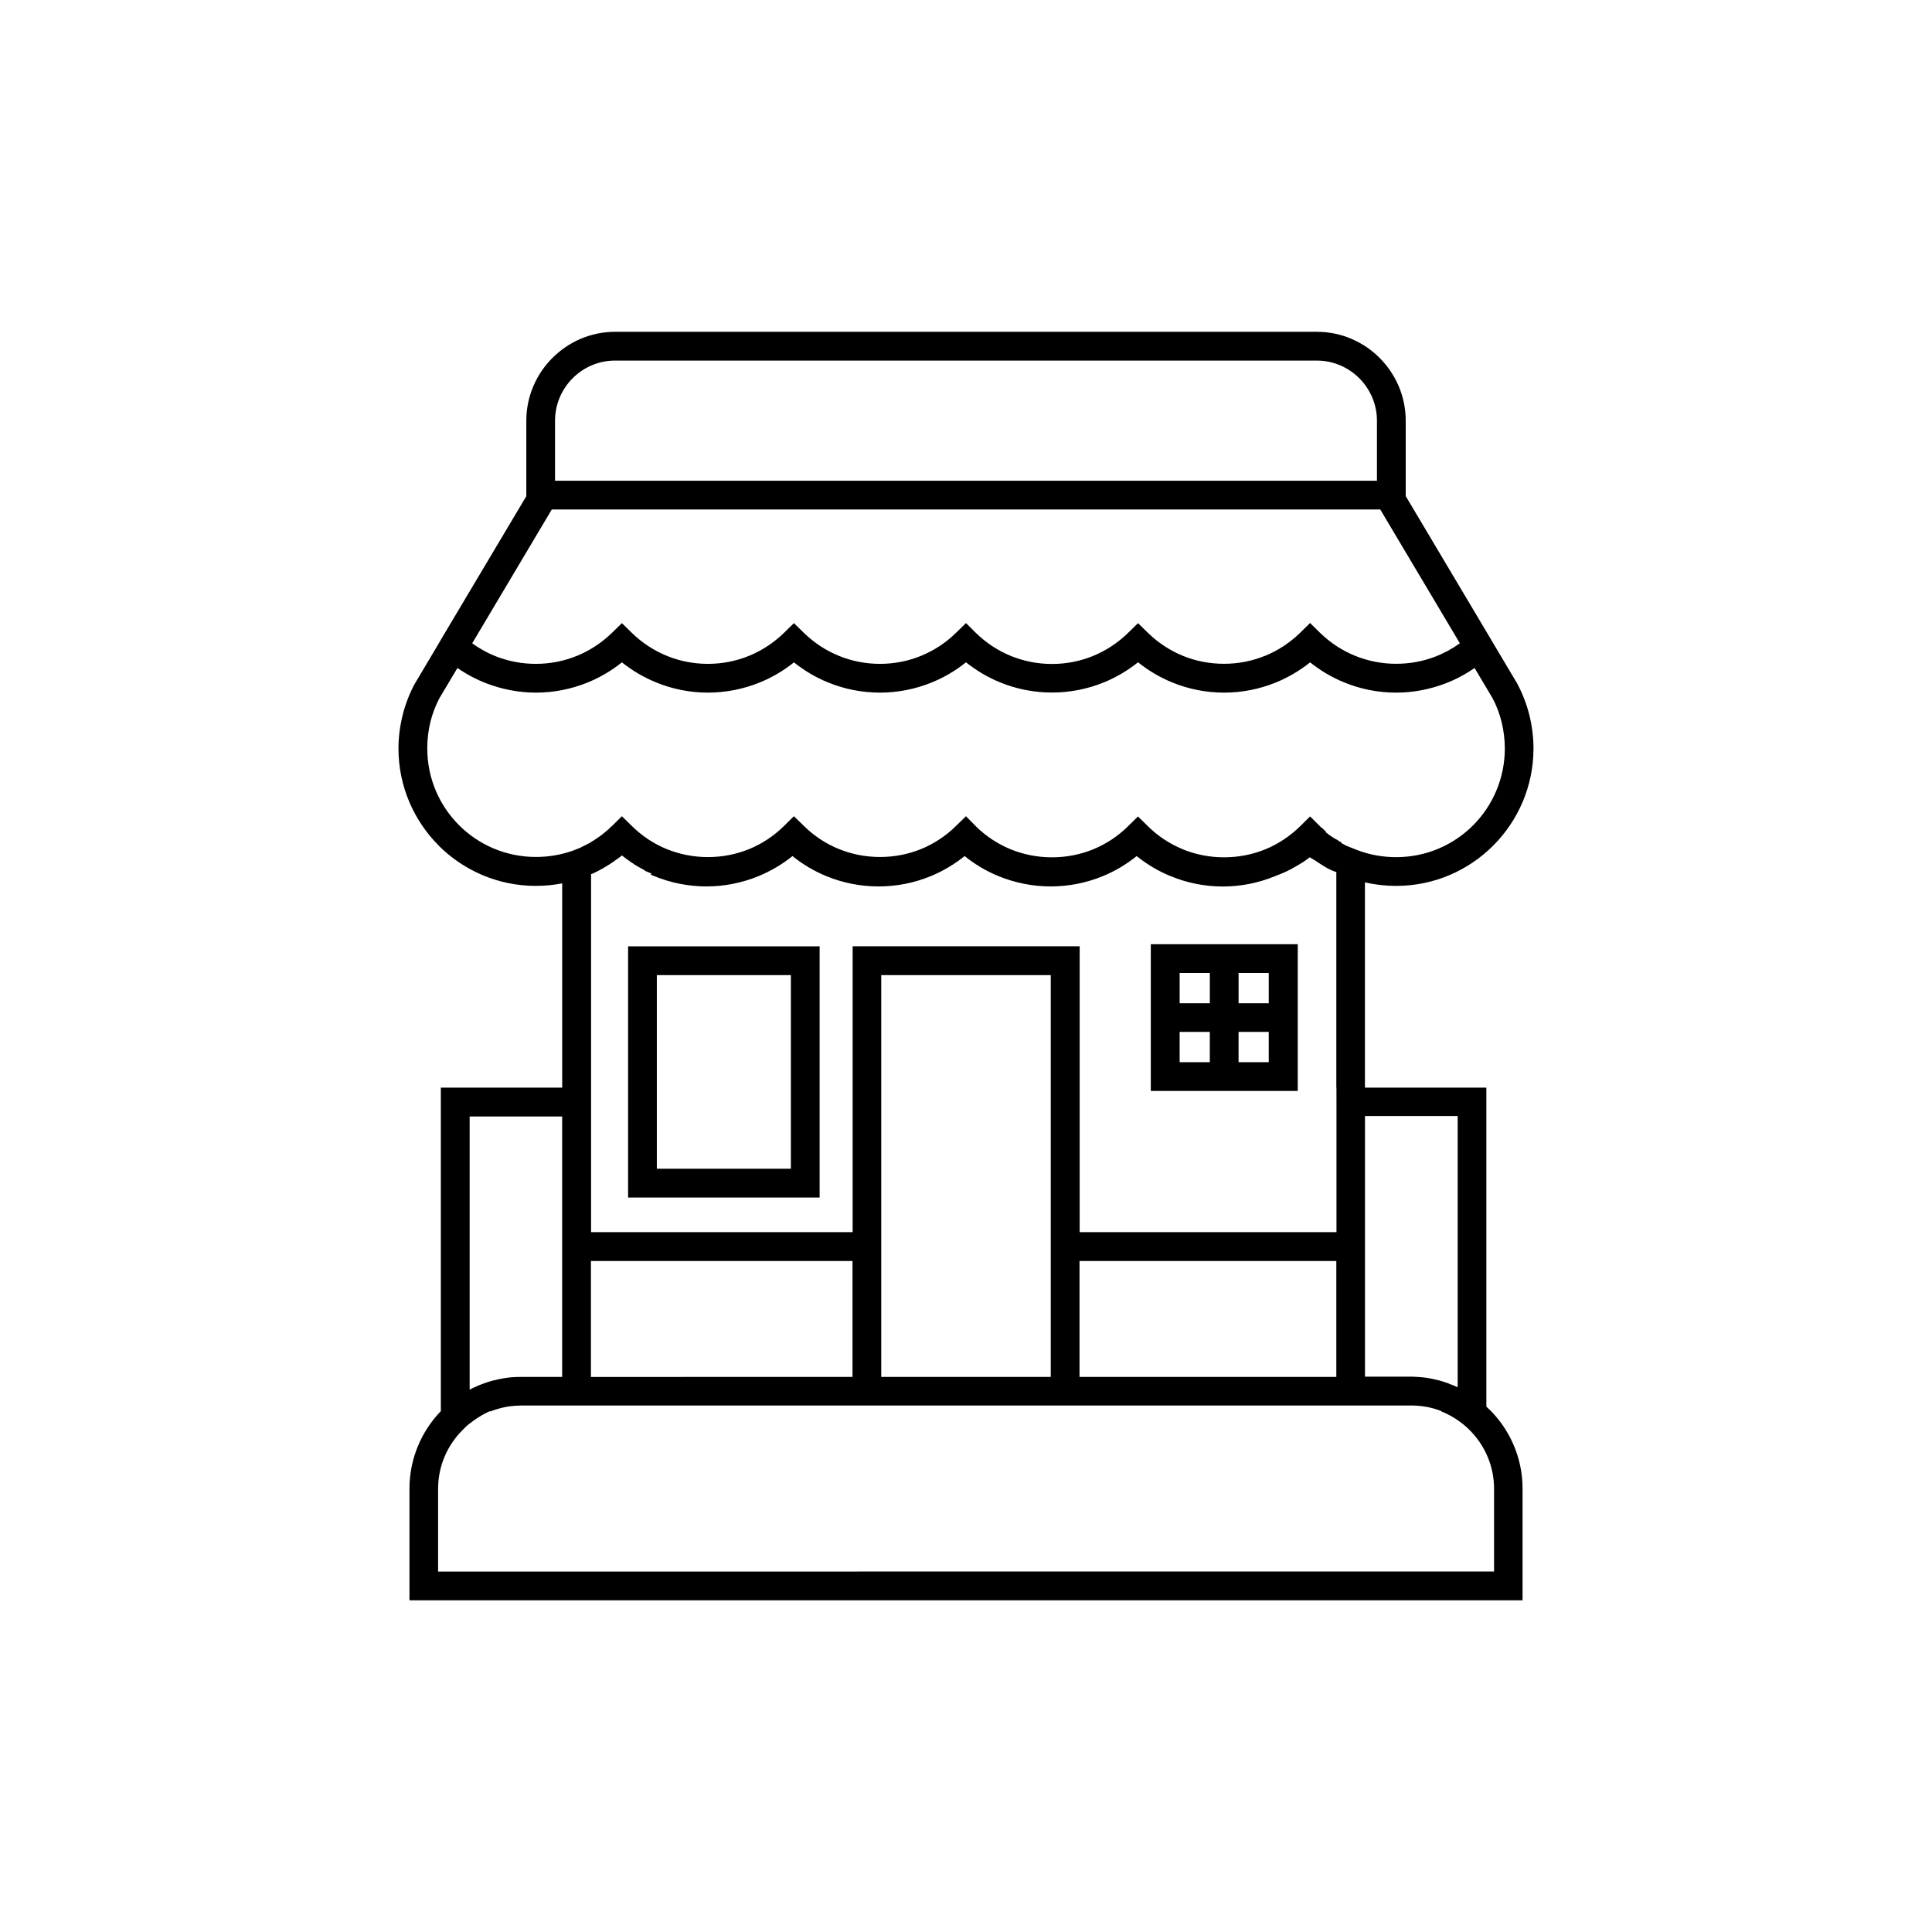
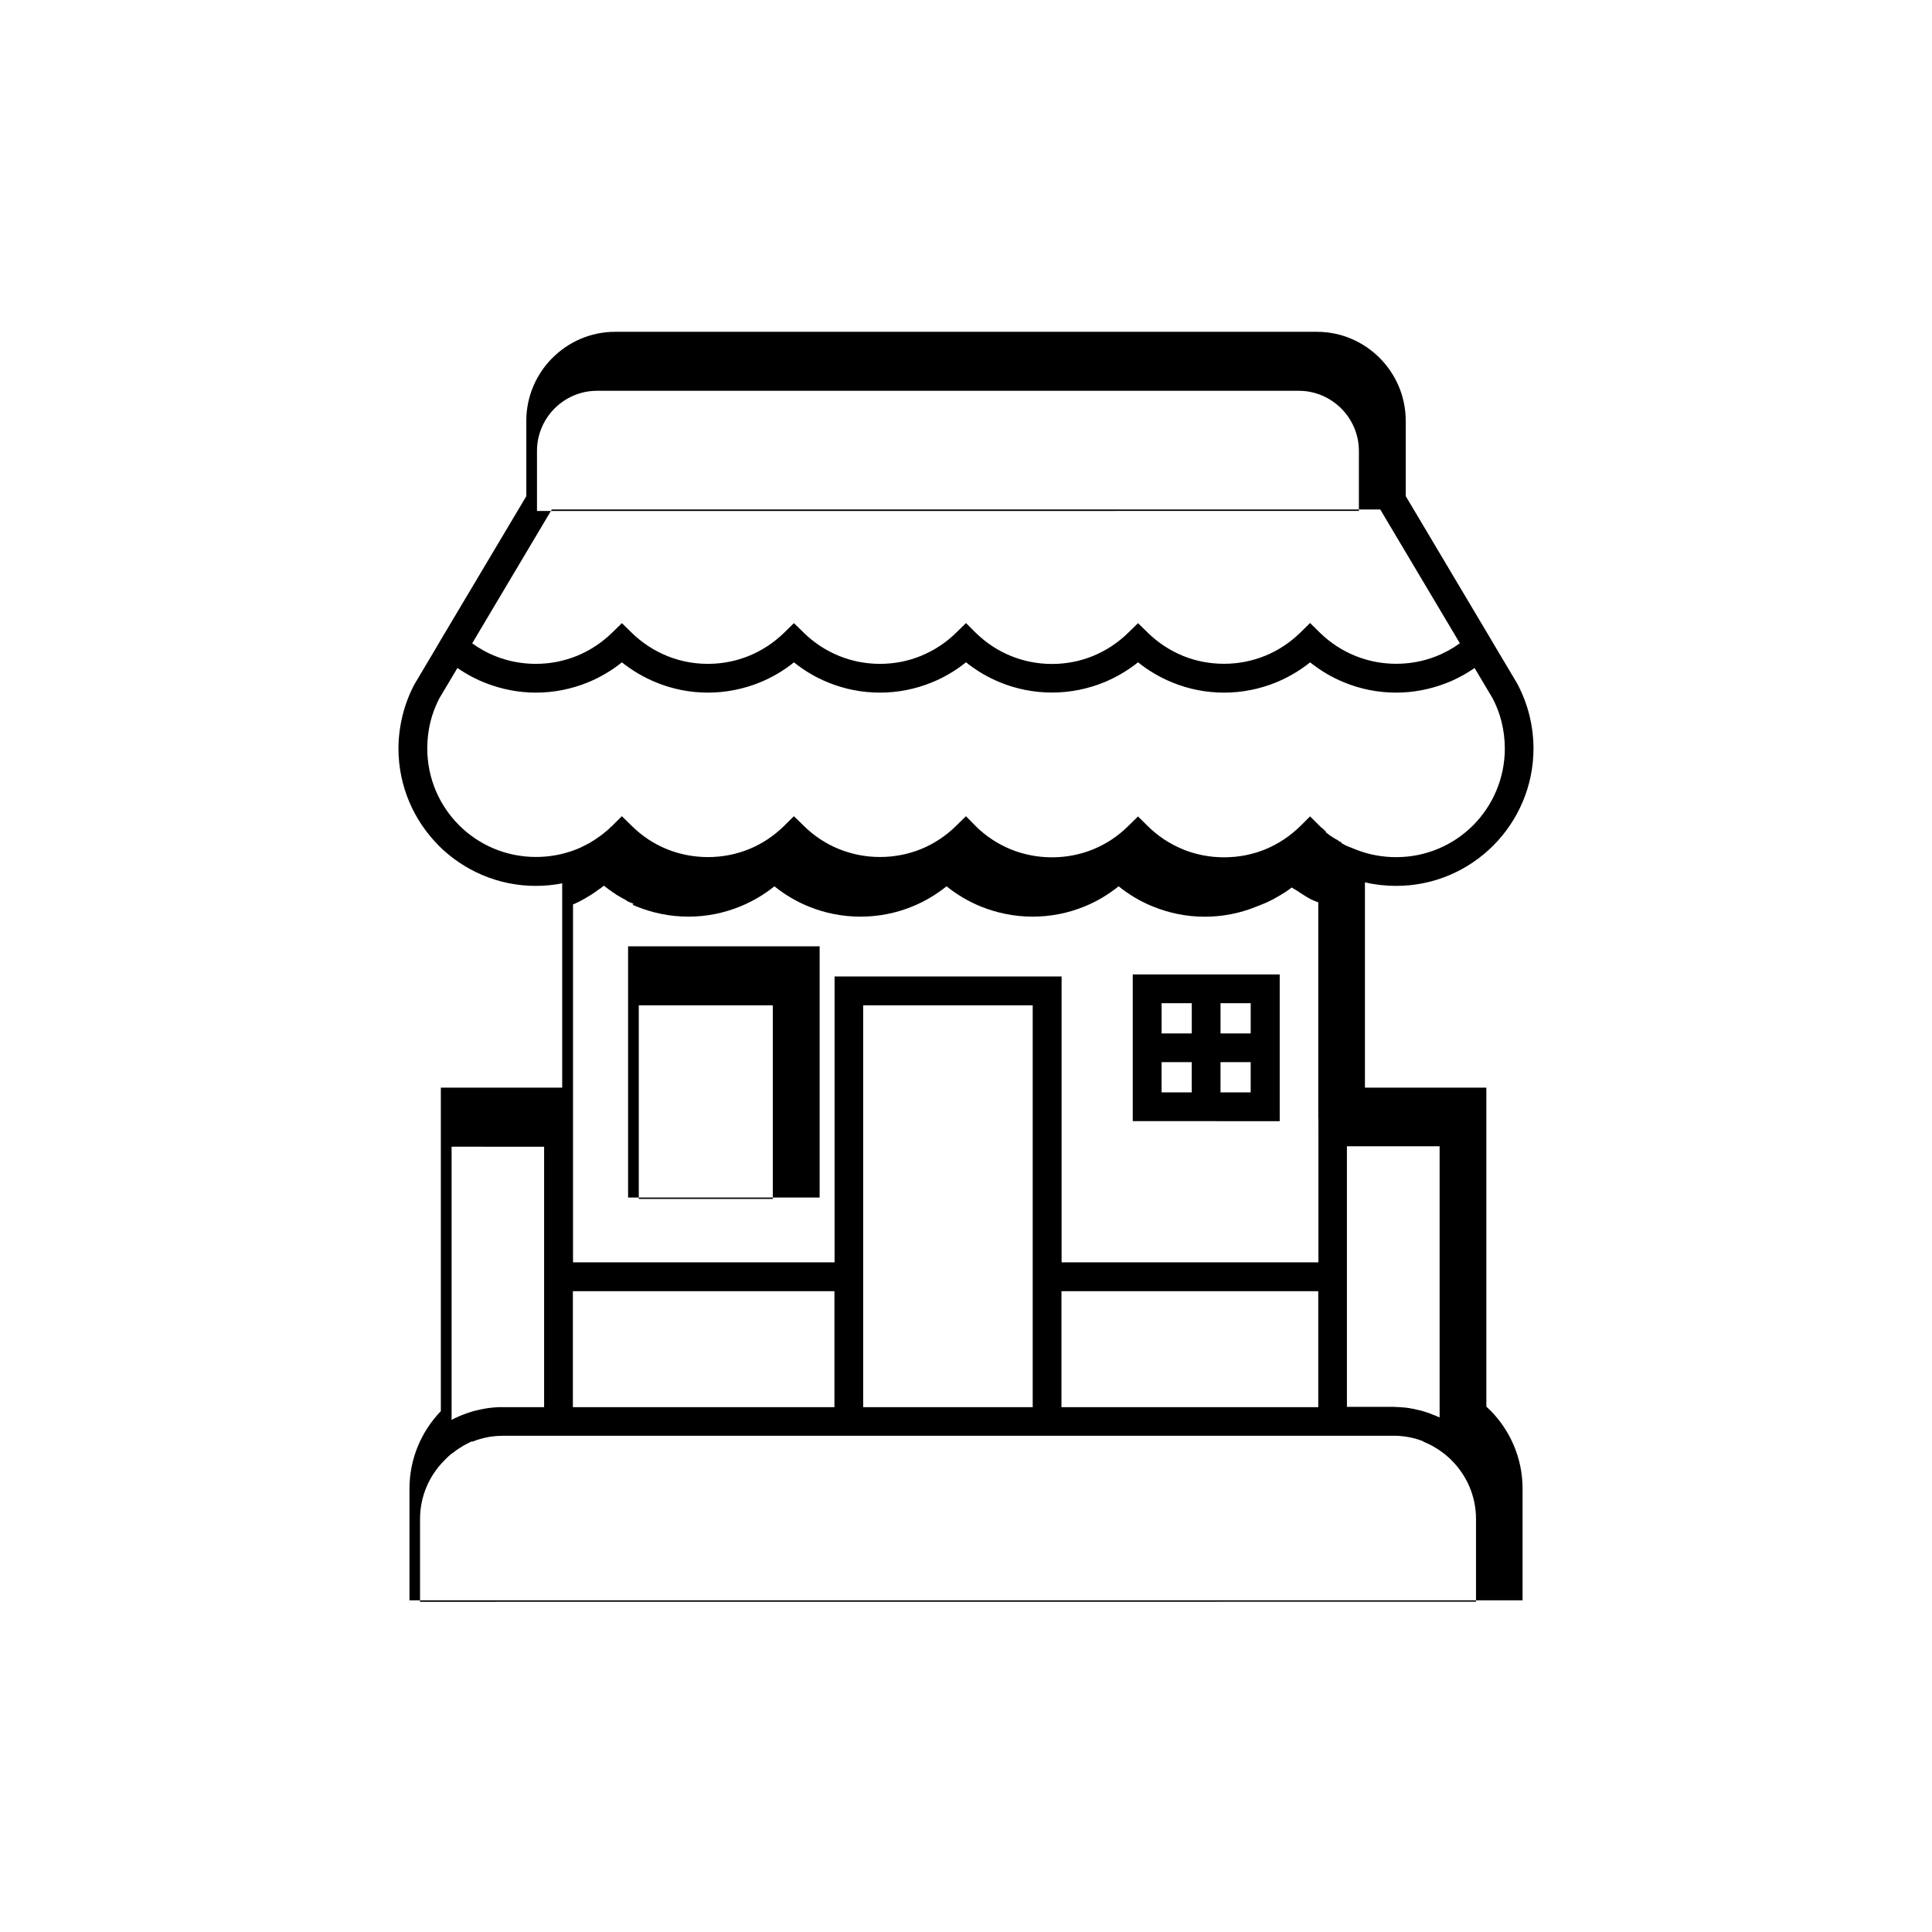
<svg xmlns="http://www.w3.org/2000/svg" fill="#000000" width="800px" height="800px" version="1.1" viewBox="144 144 512 512">
-   <path d="m314.27 394.79h46.941v66.566h-50.762v-66.566zm226.4-78.723-1.574-2.664-22.566-37.934v-19.984c0-6.465-2.644-12.344-6.906-16.625-4.262-4.262-10.141-6.926-16.605-6.926h-186.01c-6.465 0-12.344 2.644-16.605 6.926h-0.02c-4.262 4.281-6.906 10.18-6.906 16.625v20.008l-22.566 37.91-1.574 2.688-5.418 9.109-0.105 0.168c-1.344 2.562-2.414 5.332-3.125 8.207-0.695 2.836-1.094 5.797-1.094 8.777 0 10.035 4.094 19.145 10.664 25.734v0.02c6.59 6.57 15.703 10.664 25.734 10.664 2.371 0 4.723-0.23 6.992-0.672v54.137l-28.359 0.004h-3.801v85.73c-5.144 5.332-8.312 12.594-8.312 20.531v29.598h294.98v-29.598c0-8.145-3.336-15.535-8.691-20.887h-0.02l-0.883-0.84v-84.535h-32.18v-54.41c2.664 0.629 5.438 0.945 8.27 0.945 10.035 0 19.125-4.074 25.734-10.684 6.57-6.59 10.664-15.703 10.664-25.734 0-2.981-0.379-5.941-1.07-8.754-0.715-2.898-1.785-5.668-3.129-8.23l-0.082-0.172zm-250.44-37.051h219.55l21.098 35.457c-1.996 1.449-4.199 2.644-6.551 3.547-3.168 1.219-6.656 1.891-10.328 1.891-3.863 0-7.535-0.754-10.895-2.121-3.484-1.426-6.633-3.504-9.277-6.086l-2.644-2.602-2.644 2.602c-2.664 2.582-5.793 4.68-9.258 6.086h-0.02c-3.336 1.363-7.012 2.121-10.875 2.121s-7.535-0.734-10.875-2.098c-3.484-1.426-6.633-3.504-9.277-6.086l-2.644-2.582-2.644 2.582c-2.664 2.602-5.793 4.68-9.277 6.109-3.336 1.363-7.012 2.121-10.875 2.121s-7.535-0.754-10.895-2.121c-3.465-1.406-6.613-3.504-9.258-6.086l-2.644-2.629-2.664 2.602c-2.625 2.582-5.773 4.66-9.258 6.086-3.316 1.363-6.992 2.121-10.875 2.121-3.863 0-7.535-0.754-10.875-2.121-3.504-1.426-6.633-3.504-9.277-6.086l-2.648-2.582-2.644 2.582c-2.664 2.582-5.812 4.68-9.277 6.09-3.34 1.363-7.012 2.117-10.875 2.117s-7.535-0.754-10.871-2.117c-3.484-1.426-6.633-3.504-9.277-6.086l-2.648-2.586-2.644 2.582c-2.668 2.582-5.816 4.68-9.277 6.09-3.359 1.363-7.035 2.117-10.875 2.117-3.672 0-7.16-0.672-10.328-1.891-2.332-0.883-4.535-2.098-6.551-3.547zm-25 42.008c2.394 1.66 4.977 3.043 7.746 4.094 4.07 1.551 8.48 2.434 13.035 2.434 4.848 0 9.488-0.965 13.73-2.688 3.297-1.344 6.34-3.148 9.07-5.332 2.727 2.164 5.789 3.988 9.066 5.312 4.238 1.742 8.879 2.707 13.727 2.707 4.828 0 9.488-0.965 13.73-2.688 3.297-1.344 6.359-3.148 9.07-5.332 2.731 2.184 5.773 4.008 9.07 5.332 4.262 1.742 8.902 2.688 13.75 2.688 4.828 0 9.469-0.965 13.73-2.707 3.269-1.324 6.312-3.129 9.043-5.332 2.731 2.184 5.773 4.008 9.07 5.332 4.242 1.742 8.902 2.688 13.73 2.688 4.848 0 9.488-0.965 13.73-2.688 3.273-1.344 6.34-3.148 9.07-5.332 2.731 2.203 5.773 4.008 9.09 5.352 4.242 1.742 8.879 2.688 13.707 2.688 4.848 0 9.488-0.965 13.73-2.688 3.273-1.344 6.34-3.148 9.07-5.332 2.75 2.184 5.773 4.008 9.09 5.332 4.242 1.742 8.879 2.688 13.73 2.688 4.555 0 8.965-0.883 13.035-2.434 2.75-1.051 5.332-2.434 7.727-4.094l4.785 8.039c1.051 1.996 1.848 4.113 2.394 6.32 0.523 2.203 0.84 4.535 0.84 6.969 0 7.957-3.234 15.176-8.418 20.383-5.207 5.207-12.406 8.418-20.363 8.418-3.59 0-6.992-0.629-10.098-1.785l-0.148-0.062-0.168-0.062-0.25-0.105-0.168-0.062-0.062-0.02-0.043-0.02-0.082-0.02-0.043-0.02-0.441-0.188-0.086-0.039-0.168-0.062-0.082-0.02-0.086-0.039-0.082-0.043-0.168-0.062h-0.043l-0.043-0.02-0.082-0.043h-0.043l-0.043-0.02-0.316-0.148-0.082-0.043h-0.043l-0.043-0.02-0.168-0.062-0.082-0.043h-0.02l-0.062-0.02-0.082-0.043-0.062-0.043-0.168-0.082-0.164-0.086-0.062-0.043h-0.02l-0.062-0.043-0.164-0.086-0.23-0.125-0.246-0.129-0.012-0.199h-0.02l-0.062-0.043-0.082-0.02-0.082-0.043-0.043-0.043h-0.02l-0.082-0.043-0.062-0.02-0.02-0.02-0.082-0.043-0.043-0.02-0.02-0.02-0.082-0.043-0.043-0.043h-0.043l-0.055-0.105-0.043-0.02h-0.043l-0.082-0.043-0.039-0.062-0.105-0.062-0.086-0.039-0.062-0.043-0.086-0.039-0.062-0.043h-0.043l-0.043-0.02-0.082-0.043-0.02-0.02-0.043-0.02-0.082-0.062h-0.02l-0.125-0.086h-0.02l-0.125-0.086-0.02-0.02-0.125-0.086h-0.02l-0.125-0.086h-0.02l-0.125-0.086h-0.02l-0.062-0.043-0.062-0.062h-0.02l-0.125-0.086-0.082-0.043-0.062-0.043-0.082-0.062-0.062-0.043-0.082-0.062-0.062-0.043-0.062-0.062-0.062-0.043h-0.02l-0.062-0.062-0.062-0.043h-0.02l-0.062-0.062-0.062-0.043h-0.02l-0.125-0.125-0.125-0.086-0.02-0.02-0.062-0.043-0.043-0.043-0.043-0.02-0.062-0.062-0.043-0.02 0.031-0.246-0.062-0.062-0.086-0.039-0.062-0.043-0.086-0.039-0.062-0.043-0.02-0.02-0.043-0.02-0.062-0.062v-0.094l-0.043-0.043-0.082-0.062h-0.02l-0.043-0.043-0.062-0.043-0.062-0.062-0.082-0.062v-0.02l-0.062-0.043-0.062-0.062h-0.02l-0.105-0.105h-0.02l-0.043-0.043-0.082-0.062-0.062-0.043-0.188-0.188-2.644-2.625h-0.02l-2.644 2.625c-2.664 2.602-5.816 4.703-9.258 6.109-3.316 1.344-6.992 2.098-10.895 2.098-3.883 0-7.535-0.754-10.875-2.098v-0.02c-3.484-1.406-6.633-3.504-9.258-6.086l-2.664-2.625-2.664 2.625c-2.644 2.602-5.773 4.68-9.258 6.109-3.316 1.344-6.992 2.098-10.875 2.098-3.883 0-7.535-0.754-10.875-2.098-3.484-1.426-6.633-3.504-9.277-6.109l-2.637-2.688-2.664 2.602c-2.644 2.602-5.793 4.703-9.258 6.109-3.316 1.344-6.992 2.098-10.875 2.098-3.863 0-7.535-0.754-10.895-2.121-3.484-1.406-6.613-3.504-9.258-6.109l-2.648-2.578-2.664 2.625c-2.644 2.602-5.793 4.703-9.258 6.109-3.316 1.344-6.992 2.098-10.852 2.098-3.883 0-7.559-0.754-10.875-2.098-3.484-1.406-6.613-3.504-9.258-6.109l-2.688-2.625-2.644 2.625-0.062 0.062-0.086 0.039-0.062 0.062-0.043 0.02-0.02 0.02-0.105 0.109-0.125 0.125-0.082 0.086-0.211 0.211-0.082 0.062-0.02 0.043-0.043 0.02-0.082 0.062-0.125 0.125-0.082 0.062-0.125 0.125-0.043 0.02-0.07 0.047-0.062 0.062v0.02l-0.062 0.043-0.082 0.062-0.062 0.043-0.043 0.062h-0.02l-0.082 0.062-0.043 0.02-0.02 0.02-0.148 0.125-0.062 0.062-0.152 0.109-0.188 0.168-0.023 0.02-0.316 0.234-0.062 0.043-0.082 0.062-0.043 0.043h-0.02l-0.082 0.062-0.02 0.02-0.043 0.02-0.082 0.062-0.301 0.211-0.062 0.043h-0.02l-0.484 0.336-0.062 0.062-0.418 0.273-0.25 0.168-0.086 0.039-0.504 0.316-0.043 0.043-0.547 0.316-0.062 0.043h-0.02l-0.168 0.082-0.105 0.062-0.105 0.039-0.082 0.043-0.148 0.082-0.441 0.23-0.043 0.023-0.062 0.02-0.164 0.086-0.062 0.043h-0.047l-0.062 0.062-0.062 0.02h-0.02l-0.082 0.043-0.043 0.02h-0.043l-0.105 0.062-0.086 0.066-0.082 0.043-0.273 0.125-0.062 0.02h-0.02l-0.105 0.043-0.02 0.02-0.043 0.02-0.105 0.043-0.062 0.02-0.082 0.043-0.105 0.043-0.062 0.02h-0.02l-0.133 0.066-0.043 0.02-0.316 0.125-0.082 0.02-0.293 0.105-0.082 0.066h-0.023l-0.062 0.02-0.082 0.02-0.168 0.062h-0.02l-0.188 0.062-0.109 0.066-0.148 0.043-0.168 0.043c-2.832 0.945-5.918 1.449-9.133 1.449-7.957 0-15.156-3.211-20.363-8.418s-8.418-12.406-8.418-20.363c0-2.434 0.293-4.766 0.82-6.969 0.547-2.203 1.363-4.344 2.394-6.32zm232.91 111.2v-57.121l-0.062-0.02-0.082-0.02-0.125-0.039-0.043-0.02-0.02-0.02-0.125-0.039h-0.02l-0.188-0.059-0.062-0.043h-0.02l-0.043-0.02-0.062-0.02-0.043-0.02-0.02-0.02-0.082-0.02-0.043-0.02-0.082-0.043-0.125-0.039-0.062-0.043-0.043-0.02h-0.02l-0.062-0.02-0.062-0.043-0.062-0.02-0.062-0.043h-0.02l-0.062-0.02-0.043-0.043h-0.043l-0.043-0.02-0.062-0.02-0.125-0.062-0.062-0.043-0.484-0.273-0.062-0.02-0.02-0.02-1.008-0.609-0.062-0.043-0.586-0.375-0.043-0.02-0.25-0.168-0.02-0.02-0.273-0.168-0.043-0.02-0.062-0.043-0.23-0.168-0.043-0.02-0.148-0.105-0.02-0.02-0.125-0.062-0.039-0.039-0.043-0.02-0.105-0.062-0.043-0.043-0.062-0.043-0.172-0.078-0.062-0.02-0.02-0.043h-0.02l-0.043-0.02-0.043-0.043-0.043-0.02-0.062-0.043-0.043-0.02-0.02-0.02h-0.02l-0.086-0.039-0.02-0.02-0.086-0.039-0.043-0.043h-0.02l-0.062-0.062-0.062-0.02-0.086-0.039-0.043-0.043-0.086-0.039-0.062-0.043-0.375 0.316-0.148 0.105-0.125 0.082-0.148 0.105-0.125 0.105-0.125 0.082-0.148 0.105-0.125 0.105-0.148 0.082-0.25 0.164h-0.02l-0.125 0.105-0.148 0.082-0.125 0.082-0.297 0.164-0.125 0.082-0.148 0.105-0.148 0.082-0.125 0.082-0.445 0.246-0.125 0.082-0.742 0.41-0.125 0.082-0.742 0.41-0.148 0.062-0.148 0.082-0.148 0.062-0.168 0.082-0.297 0.164-0.148 0.062-0.148 0.082-0.148 0.062h-0.02l-0.297 0.125-0.148 0.082-0.148 0.062-0.168 0.062-0.445 0.188-0.168 0.062-0.148 0.062-0.168 0.062-0.297 0.125-0.168 0.062-0.148 0.062-0.168 0.062-0.148 0.062-0.168 0.062c-4.262 1.742-8.902 2.688-13.73 2.688-4.809 0-9.469-0.965-13.707-2.707h-0.02c-3.273-1.324-6.34-3.148-9.07-5.352-2.731 2.184-5.75 4.008-9.07 5.352-4.262 1.742-8.902 2.688-13.73 2.688-4.809 0-9.469-0.965-13.73-2.688-3.297-1.344-6.34-3.148-9.07-5.352-2.731 2.184-5.773 4.008-9.07 5.352-4.262 1.742-8.902 2.688-13.73 2.688-4.848 0-9.488-0.945-13.75-2.688-3.297-1.344-6.34-3.148-9.07-5.352-2.707 2.184-5.773 3.988-9.047 5.332-4.262 1.742-8.902 2.707-13.75 2.707-4.828 0-9.469-0.965-13.73-2.688l-0.891-0.375-0.168-0.062 0.242-0.273-1.484-0.625-0.148-0.082-0.148-0.062-0.148-0.176-0.168-0.082-0.297-0.164-0.125-0.066-0.891-0.492-0.125-0.082-0.148-0.082-0.137-0.082-0.297-0.164-0.125-0.082-0.148-0.082-0.125-0.082-0.148-0.082-0.145-0.137-0.375-0.246-0.148-0.082-0.125-0.082-0.148-0.082-0.148-0.137-0.125-0.105-0.125-0.082-0.125-0.105-0.168-0.086-0.25-0.164-0.375-0.316-0.125-0.082-0.125-0.105-0.176-0.109-0.125-0.102-0.125-0.105-0.129-0.105-0.125-0.105-0.086 0.086h-0.02l-0.02 0.02-0.062 0.043-0.043 0.02h-0.02l-0.086 0.082-0.043 0.066-0.086 0.086-0.043 0.02-0.039-0.004-0.043 0.043-0.043 0.02-0.043 0.043-0.078 0.086-0.043 0.02-0.062 0.043-0.043 0.02v0.02l-0.062 0.02-0.043 0.043-0.105 0.082h-0.02l-0.043 0.02-0.043 0.043-0.043 0.02-0.043 0.043-0.125 0.082-0.043 0.02-0.273 0.211h-0.02l-0.043 0.02-0.062 0.043-0.355 0.301h-0.02l-0.043 0.02-0.23 0.148-0.043 0.043-0.168 0.125-0.043 0.02-0.043 0.043-0.062 0.043h-0.039l-0.02 0.02-0.125 0.086h-0.02l-0.105 0.082-0.043 0.02-0.043 0.043h-0.02l-0.066 0.066-0.25 0.125-0.566 0.355-0.043 0.02-0.148 0.082-0.062 0.047-0.02 0.02-0.043 0.02-0.062 0.02-0.043 0.02-0.02 0.02-0.062 0.02-0.062 0.074-0.02 0.02-0.062 0.02-0.043 0.02-0.02 0.02-0.062 0.043-0.043 0.02h-0.02l-0.109 0.09-0.043 0.02h-0.02l-0.062 0.043-0.043 0.02h-0.02l-0.062 0.043-0.043 0.02-0.02 0.02-0.062 0.02-0.043 0.02-0.02 0.02-0.062 0.02-0.148 0.082-0.129 0.094h-0.02l-0.062 0.043-0.062 0.02-0.062 0.043-0.062 0.02-0.062 0.043-0.062 0.02-0.129 0.086-0.062 0.02-0.082 0.043-0.066 0.043-0.086 0.043-0.062 0.043-0.125 0.039-0.082 0.02-0.062 0.02-0.105 0.086-0.062 0.02-0.062 0.043-0.082 0.02-0.062 0.02-0.062 0.043-0.109 0.066-0.086 0.043-0.125 0.039-0.086 0.043-0.082 0.02-0.062 0.02-0.082 0.02-0.062 0.02v94.883h69.316v-75.762h60.164v75.762h68.055v-34.531l-0.004-3.769zm-207.05-160.82v-15.914c0-4.387 1.785-8.355 4.66-11.25 2.898-2.898 6.867-4.684 11.254-4.684h185.99c4.367 0 8.332 1.805 11.23 4.68 2.875 2.875 4.68 6.887 4.68 11.25v15.91zm239.16 240.21-0.172-0.078h-0.043v-0.02h-0.02l-0.043-0.02-0.062-0.02-0.02-0.02-0.129-0.059h-0.043l-0.02-0.02h-0.02l-0.172-0.078 0.008-0.023-0.043-0.02h-0.039l-0.129-0.059h-0.043l-0.129-0.059-0.035-0.012-0.043-0.02v-0.02h-0.043l-0.02-0.02-0.043-0.02h-0.043l-0.172-0.078h-0.043l-0.086-0.039h-0.043l-0.043-0.02-0.082-0.043h-0.043l-0.043-0.02v-0.02h-0.043l-0.02-0.02-0.062-0.02h-0.02l-0.062-0.02-0.02-0.02-0.043-0.02h-0.043l0.008-0.043-0.043-0.02h-0.043l-0.086-0.039-0.039-0.008-0.086-0.039-0.398-0.148h-0.062l-0.988-0.336h-0.02l-0.168-0.043-0.734-0.23-0.125-0.02h-0.043l-0.148-0.043-1.363-0.316-0.148-0.043-0.082-0.02h-0.039l-0.316-0.062-0.168-0.02-0.609-0.125-0.168-0.02-0.148-0.02-0.461-0.062-0.148-0.02h-0.125l-0.043-0.02-0.168-0.02h-0.168l-0.148-0.02-0.168-0.02h-0.164l-0.297-0.039h-0.188l-0.148-0.02h-0.168l-0.168-0.02h-0.332l-0.125-0.02h-0.355l-0.043-0.02h-0.125l-0.086-0.02h-12.656v-69.062h24.562v71.793zm-260.76 8.879 0.105-0.062v-0.02l0.504-0.355 0.105-0.062 0.02-0.02 0.082-0.043 0.105-0.082 0.23-0.148 0.086-0.039 0.23-0.148 0.316-0.188 0.062-0.062 0.043-0.02 0.105-0.062 0.082-0.043 0.02-0.02 0.105-0.062 0.082-0.043 0.02-0.02 0.125-0.043 0.082-0.062h0.02l0.316-0.188 0.105-0.043 0.125-0.062 0.105-0.062 0.105-0.043 0.125-0.062 0.105-0.062 0.105-0.043 0.02-0.02 0.082-0.043 0.125-0.043 0.02-0.02 0.082-0.043 0.105-0.043 0.043-0.02 0.082-0.043 0.105-0.043 0.266 0.031 0.082-0.02 0.105-0.062 0.043-0.02 0.062-0.02 0.355-0.125 0.105-0.02v-0.02l0.125-0.043 0.316-0.129 0.062-0.004 0.086-0.02 0.125-0.043h0.043l0.062-0.02 0.125-0.043 0.062-0.02 0.043-0.02 0.125-0.043h0.082l0.02-0.02 0.125-0.043 0.105-0.02 0.02-0.02 0.125-0.02 0.105-0.02v-0.02l0.125-0.02 0.125-0.043 0.105-0.02 0.168-0.043 0.082-0.02 0.125-0.02 0.125-0.039 0.125-0.02 0.062-0.02h0.043l0.18-0.039 0.105-0.02h0.02l0.125-0.043h0.125v-0.02l0.25-0.039 0.105-0.02 0.125-0.02h0.02l0.105-0.02 0.125-0.02h0.125l0.125-0.02 0.062-0.02h0.062l0.125-0.02h0.082l0.043-0.02h0.125l0.105-0.02h0.145l0.25-0.039h0.125l0.105-0.02h0.145l0.105-0.02h0.438l0.062-0.02h0.48l0.172-0.027h236.88l0.125 0.02h0.48l0.105 0.02h0.145l0.105 0.02h0.125l0.125 0.02h0.125l0.125 0.02h0.102l0.125 0.02 0.105 0.02h0.125l0.125 0.02h0.125l0.211 0.039h0.02l0.125 0.02 0.105 0.02h0.043l0.082 0.02 0.125 0.02h0.105l0.125 0.02 0.105 0.043h0.125l0.105 0.02 0.043 0.02h0.082l0.211 0.039 0.02 0.02 0.23 0.043 0.105 0.02 0.125 0.043h0.043l0.062 0.02 0.125 0.02 0.082 0.02h0.02l0.125 0.043 0.105 0.02 0.02 0.02h0.105l0.105 0.043 0.062 0.02h0.062l0.211 0.086 0.125 0.02 0.105 0.02 0.02 0.02 0.082 0.02 0.105 0.043 0.082 0.02h0.043l0.211 0.086 0.125 0.043 0.105 0.02 0.043 0.02 0.062 0.02 0.105 0.043 0.082 0.043h0.02l0.23 0.082h0.02l0.211 0.086h0.043l0.062 0.043 0.125 0.043-0.137 0.035 0.043 0.02 0.211 0.086h0.02l0.105 0.062 0.125 0.02v0.02l0.211 0.086 0.043 0.02 0.062 0.02 0.105 0.062 0.082 0.043h0.043l0.105 0.062 0.105 0.043 0.211 0.105 0.043 0.02 0.062 0.02 0.125 0.062 0.043 0.02 0.062 0.043 0.188 0.082 0.02 0.02 0.105 0.043 0.105 0.062 0.418 0.23 0.062 0.02 0.043 0.043 0.105 0.062 0.504 0.293 0.043 0.02 0.043 0.043 0.418 0.25c0.652 0.418 1.281 0.883 1.867 1.344l0.043 0.02 0.062 0.062 0.398 0.336c0.441 0.379 0.902 0.777 1.324 1.219 3.969 3.969 6.465 9.469 6.465 15.512v21.957l-279.84 0.02v-21.957c0-6.047 2.477-11.547 6.445-15.512l0.754-0.754 0.062-0.043 0.168-0.168 0.082-0.105 0.062-0.043 0.043-0.043 0.129-0.105 0.062-0.043 0.02-0.02 0.105-0.082 0.188-0.188 0.082-0.062h0.02l0.105-0.082zm23.488-80.652v69.062h-10.914l-0.148 0.004h-1.07l-0.188 0.02h-0.148l-0.188 0.023h-0.168l-0.168 0.02h-0.191l-0.336 0.039-0.168 0.004-0.168 0.02-0.043 0.02h-0.145l-0.168 0.02-0.062 0.02-0.125 0.004-0.168 0.02-0.082 0.02-0.086 0.004-0.168 0.02-0.105 0.02-0.062 0.02-0.168 0.02-0.148 0.02-0.043 0.008-0.168 0.02-0.148 0.043-0.168 0.02-0.188 0.043h-0.02l-0.148 0.02-0.145 0.043h-0.062l-0.125 0.02-0.168 0.043h-0.066l-0.105 0.043-0.168 0.043h-0.082l-0.062 0.02-0.168 0.043-0.336 0.082-0.148 0.02-0.02 0.02-0.168 0.023-0.336 0.086-0.652 0.188-0.168 0.043-0.062 0.02-0.082 0.043-0.168 0.043-0.484 0.148-0.168 0.062-0.148 0.043-0.02 0.02-0.148 0.043-0.168 0.062-0.297 0.125h-0.039l-0.125 0.043-0.168 0.062-0.043 0.02-0.105 0.043-0.148 0.062-0.043 0.02-0.02 0.02-0.039 0.004-0.086 0.039-0.062 0.004-0.039 0.02h-0.043l-0.043 0.043h-0.043v0.02l-0.043 0.02h-0.059l-0.086 0.039-0.062 0.027-0.086 0.039-0.039 0.023-0.258 0.117-0.02 0.02-0.086 0.039-0.098 0.031-0.043 0.023-0.086 0.039-0.02 0.02-0.258 0.117-0.078 0.012h-0.02l-0.129 0.059-0.039 0.027-0.086 0.039-0.02 0.02-0.043 0.004-0.043 0.02-0.02 0.02v0.02l-0.129 0.059-0.082 0.027-0.02 0.02-0.023 0.004-0.129 0.059-0.078 0.047-0.043 0.02-0.082 0.062-0.172 0.078v-72.402l24.52 0.008zm159.84-45.613h35.102v38.883h-15.641l-3.844-0.008h-19.461v-38.879zm11.797 7.621v8.02h-7.996v-8.02zm15.617 0v8.02h-7.996v-8.02zm-23.617 23.637v-8.02h7.996v8.02zm15.617 0v-8.02h7.996v8.02zm-49.77-23.07v106.49h-44.926v-106.49zm-52.543 75.758v30.73l-69.316 0.004v-30.73zm128.22 0v30.73h-68.055v-30.73zm-144.55-75.758h-35.52v51.305h35.52z" fill-rule="evenodd" />
+   <path d="m314.27 394.79h46.941v66.566h-50.762v-66.566zm226.4-78.723-1.574-2.664-22.566-37.934v-19.984c0-6.465-2.644-12.344-6.906-16.625-4.262-4.262-10.141-6.926-16.605-6.926h-186.01c-6.465 0-12.344 2.644-16.605 6.926h-0.02c-4.262 4.281-6.906 10.18-6.906 16.625v20.008l-22.566 37.91-1.574 2.688-5.418 9.109-0.105 0.168c-1.344 2.562-2.414 5.332-3.125 8.207-0.695 2.836-1.094 5.797-1.094 8.777 0 10.035 4.094 19.145 10.664 25.734v0.02c6.59 6.57 15.703 10.664 25.734 10.664 2.371 0 4.723-0.23 6.992-0.672v54.137l-28.359 0.004h-3.801v85.73c-5.144 5.332-8.312 12.594-8.312 20.531v29.598h294.98v-29.598c0-8.145-3.336-15.535-8.691-20.887h-0.02l-0.883-0.84v-84.535h-32.18v-54.41c2.664 0.629 5.438 0.945 8.27 0.945 10.035 0 19.125-4.074 25.734-10.684 6.57-6.59 10.664-15.703 10.664-25.734 0-2.981-0.379-5.941-1.07-8.754-0.715-2.898-1.785-5.668-3.129-8.23l-0.082-0.172zm-250.44-37.051h219.55l21.098 35.457c-1.996 1.449-4.199 2.644-6.551 3.547-3.168 1.219-6.656 1.891-10.328 1.891-3.863 0-7.535-0.754-10.895-2.121-3.484-1.426-6.633-3.504-9.277-6.086l-2.644-2.602-2.644 2.602c-2.664 2.582-5.793 4.68-9.258 6.086h-0.02c-3.336 1.363-7.012 2.121-10.875 2.121s-7.535-0.734-10.875-2.098c-3.484-1.426-6.633-3.504-9.277-6.086l-2.644-2.582-2.644 2.582c-2.664 2.602-5.793 4.68-9.277 6.109-3.336 1.363-7.012 2.121-10.875 2.121s-7.535-0.754-10.895-2.121c-3.465-1.406-6.613-3.504-9.258-6.086l-2.644-2.629-2.664 2.602c-2.625 2.582-5.773 4.66-9.258 6.086-3.316 1.363-6.992 2.121-10.875 2.121-3.863 0-7.535-0.754-10.875-2.121-3.504-1.426-6.633-3.504-9.277-6.086l-2.648-2.582-2.644 2.582c-2.664 2.582-5.812 4.68-9.277 6.09-3.34 1.363-7.012 2.117-10.875 2.117s-7.535-0.754-10.871-2.117c-3.484-1.426-6.633-3.504-9.277-6.086l-2.648-2.586-2.644 2.582c-2.668 2.582-5.816 4.68-9.277 6.09-3.359 1.363-7.035 2.117-10.875 2.117-3.672 0-7.16-0.672-10.328-1.891-2.332-0.883-4.535-2.098-6.551-3.547zm-25 42.008c2.394 1.66 4.977 3.043 7.746 4.094 4.07 1.551 8.48 2.434 13.035 2.434 4.848 0 9.488-0.965 13.73-2.688 3.297-1.344 6.34-3.148 9.07-5.332 2.727 2.164 5.789 3.988 9.066 5.312 4.238 1.742 8.879 2.707 13.727 2.707 4.828 0 9.488-0.965 13.73-2.688 3.297-1.344 6.359-3.148 9.07-5.332 2.731 2.184 5.773 4.008 9.07 5.332 4.262 1.742 8.902 2.688 13.75 2.688 4.828 0 9.469-0.965 13.73-2.707 3.269-1.324 6.312-3.129 9.043-5.332 2.731 2.184 5.773 4.008 9.07 5.332 4.242 1.742 8.902 2.688 13.73 2.688 4.848 0 9.488-0.965 13.73-2.688 3.273-1.344 6.34-3.148 9.07-5.332 2.731 2.203 5.773 4.008 9.09 5.352 4.242 1.742 8.879 2.688 13.707 2.688 4.848 0 9.488-0.965 13.73-2.688 3.273-1.344 6.34-3.148 9.07-5.332 2.75 2.184 5.773 4.008 9.09 5.332 4.242 1.742 8.879 2.688 13.73 2.688 4.555 0 8.965-0.883 13.035-2.434 2.75-1.051 5.332-2.434 7.727-4.094l4.785 8.039c1.051 1.996 1.848 4.113 2.394 6.32 0.523 2.203 0.84 4.535 0.84 6.969 0 7.957-3.234 15.176-8.418 20.383-5.207 5.207-12.406 8.418-20.363 8.418-3.59 0-6.992-0.629-10.098-1.785l-0.148-0.062-0.168-0.062-0.25-0.105-0.168-0.062-0.062-0.02-0.043-0.02-0.082-0.02-0.043-0.02-0.441-0.188-0.086-0.039-0.168-0.062-0.082-0.02-0.086-0.039-0.082-0.043-0.168-0.062h-0.043l-0.043-0.02-0.082-0.043h-0.043l-0.043-0.02-0.316-0.148-0.082-0.043h-0.043l-0.043-0.02-0.168-0.062-0.082-0.043h-0.02l-0.062-0.02-0.082-0.043-0.062-0.043-0.168-0.082-0.164-0.086-0.062-0.043h-0.02l-0.062-0.043-0.164-0.086-0.23-0.125-0.246-0.129-0.012-0.199h-0.02l-0.062-0.043-0.082-0.02-0.082-0.043-0.043-0.043h-0.02l-0.082-0.043-0.062-0.02-0.02-0.02-0.082-0.043-0.043-0.02-0.02-0.02-0.082-0.043-0.043-0.043h-0.043l-0.055-0.105-0.043-0.02h-0.043l-0.082-0.043-0.039-0.062-0.105-0.062-0.086-0.039-0.062-0.043-0.086-0.039-0.062-0.043h-0.043l-0.043-0.02-0.082-0.043-0.02-0.02-0.043-0.02-0.082-0.062h-0.02l-0.125-0.086h-0.02l-0.125-0.086-0.02-0.02-0.125-0.086h-0.02l-0.125-0.086h-0.02l-0.125-0.086h-0.02l-0.062-0.043-0.062-0.062h-0.02l-0.125-0.086-0.082-0.043-0.062-0.043-0.082-0.062-0.062-0.043-0.082-0.062-0.062-0.043-0.062-0.062-0.062-0.043h-0.02l-0.062-0.062-0.062-0.043h-0.02l-0.062-0.062-0.062-0.043h-0.02l-0.125-0.125-0.125-0.086-0.02-0.02-0.062-0.043-0.043-0.043-0.043-0.02-0.062-0.062-0.043-0.02 0.031-0.246-0.062-0.062-0.086-0.039-0.062-0.043-0.086-0.039-0.062-0.043-0.02-0.02-0.043-0.02-0.062-0.062v-0.094l-0.043-0.043-0.082-0.062h-0.02l-0.043-0.043-0.062-0.043-0.062-0.062-0.082-0.062v-0.02l-0.062-0.043-0.062-0.062h-0.02l-0.105-0.105h-0.02l-0.043-0.043-0.082-0.062-0.062-0.043-0.188-0.188-2.644-2.625h-0.02l-2.644 2.625c-2.664 2.602-5.816 4.703-9.258 6.109-3.316 1.344-6.992 2.098-10.895 2.098-3.883 0-7.535-0.754-10.875-2.098v-0.02c-3.484-1.406-6.633-3.504-9.258-6.086l-2.664-2.625-2.664 2.625c-2.644 2.602-5.773 4.68-9.258 6.109-3.316 1.344-6.992 2.098-10.875 2.098-3.883 0-7.535-0.754-10.875-2.098-3.484-1.426-6.633-3.504-9.277-6.109l-2.637-2.688-2.664 2.602c-2.644 2.602-5.793 4.703-9.258 6.109-3.316 1.344-6.992 2.098-10.875 2.098-3.863 0-7.535-0.754-10.895-2.121-3.484-1.406-6.613-3.504-9.258-6.109l-2.648-2.578-2.664 2.625c-2.644 2.602-5.793 4.703-9.258 6.109-3.316 1.344-6.992 2.098-10.852 2.098-3.883 0-7.559-0.754-10.875-2.098-3.484-1.406-6.613-3.504-9.258-6.109l-2.688-2.625-2.644 2.625-0.062 0.062-0.086 0.039-0.062 0.062-0.043 0.02-0.02 0.02-0.105 0.109-0.125 0.125-0.082 0.086-0.211 0.211-0.082 0.062-0.02 0.043-0.043 0.02-0.082 0.062-0.125 0.125-0.082 0.062-0.125 0.125-0.043 0.02-0.07 0.047-0.062 0.062v0.02l-0.062 0.043-0.082 0.062-0.062 0.043-0.043 0.062h-0.02l-0.082 0.062-0.043 0.02-0.02 0.02-0.148 0.125-0.062 0.062-0.152 0.109-0.188 0.168-0.023 0.02-0.316 0.234-0.062 0.043-0.082 0.062-0.043 0.043h-0.02l-0.082 0.062-0.02 0.02-0.043 0.02-0.082 0.062-0.301 0.211-0.062 0.043h-0.02l-0.484 0.336-0.062 0.062-0.418 0.273-0.25 0.168-0.086 0.039-0.504 0.316-0.043 0.043-0.547 0.316-0.062 0.043h-0.02l-0.168 0.082-0.105 0.062-0.105 0.039-0.082 0.043-0.148 0.082-0.441 0.23-0.043 0.023-0.062 0.02-0.164 0.086-0.062 0.043h-0.047l-0.062 0.062-0.062 0.02h-0.02l-0.082 0.043-0.043 0.02h-0.043l-0.105 0.062-0.086 0.066-0.082 0.043-0.273 0.125-0.062 0.02h-0.02l-0.105 0.043-0.02 0.02-0.043 0.02-0.105 0.043-0.062 0.02-0.082 0.043-0.105 0.043-0.062 0.02h-0.02l-0.133 0.066-0.043 0.02-0.316 0.125-0.082 0.02-0.293 0.105-0.082 0.066h-0.023l-0.062 0.02-0.082 0.02-0.168 0.062h-0.02l-0.188 0.062-0.109 0.066-0.148 0.043-0.168 0.043c-2.832 0.945-5.918 1.449-9.133 1.449-7.957 0-15.156-3.211-20.363-8.418s-8.418-12.406-8.418-20.363c0-2.434 0.293-4.766 0.82-6.969 0.547-2.203 1.363-4.344 2.394-6.32m232.91 111.2v-57.121l-0.062-0.02-0.082-0.02-0.125-0.039-0.043-0.02-0.02-0.02-0.125-0.039h-0.02l-0.188-0.059-0.062-0.043h-0.02l-0.043-0.02-0.062-0.02-0.043-0.02-0.02-0.02-0.082-0.02-0.043-0.02-0.082-0.043-0.125-0.039-0.062-0.043-0.043-0.02h-0.02l-0.062-0.02-0.062-0.043-0.062-0.02-0.062-0.043h-0.02l-0.062-0.02-0.043-0.043h-0.043l-0.043-0.02-0.062-0.02-0.125-0.062-0.062-0.043-0.484-0.273-0.062-0.02-0.02-0.02-1.008-0.609-0.062-0.043-0.586-0.375-0.043-0.02-0.25-0.168-0.02-0.02-0.273-0.168-0.043-0.02-0.062-0.043-0.23-0.168-0.043-0.02-0.148-0.105-0.02-0.02-0.125-0.062-0.039-0.039-0.043-0.02-0.105-0.062-0.043-0.043-0.062-0.043-0.172-0.078-0.062-0.02-0.02-0.043h-0.02l-0.043-0.02-0.043-0.043-0.043-0.02-0.062-0.043-0.043-0.02-0.02-0.02h-0.02l-0.086-0.039-0.02-0.02-0.086-0.039-0.043-0.043h-0.02l-0.062-0.062-0.062-0.02-0.086-0.039-0.043-0.043-0.086-0.039-0.062-0.043-0.375 0.316-0.148 0.105-0.125 0.082-0.148 0.105-0.125 0.105-0.125 0.082-0.148 0.105-0.125 0.105-0.148 0.082-0.25 0.164h-0.02l-0.125 0.105-0.148 0.082-0.125 0.082-0.297 0.164-0.125 0.082-0.148 0.105-0.148 0.082-0.125 0.082-0.445 0.246-0.125 0.082-0.742 0.41-0.125 0.082-0.742 0.41-0.148 0.062-0.148 0.082-0.148 0.062-0.168 0.082-0.297 0.164-0.148 0.062-0.148 0.082-0.148 0.062h-0.02l-0.297 0.125-0.148 0.082-0.148 0.062-0.168 0.062-0.445 0.188-0.168 0.062-0.148 0.062-0.168 0.062-0.297 0.125-0.168 0.062-0.148 0.062-0.168 0.062-0.148 0.062-0.168 0.062c-4.262 1.742-8.902 2.688-13.73 2.688-4.809 0-9.469-0.965-13.707-2.707h-0.02c-3.273-1.324-6.34-3.148-9.07-5.352-2.731 2.184-5.75 4.008-9.07 5.352-4.262 1.742-8.902 2.688-13.73 2.688-4.809 0-9.469-0.965-13.73-2.688-3.297-1.344-6.34-3.148-9.07-5.352-2.731 2.184-5.773 4.008-9.07 5.352-4.262 1.742-8.902 2.688-13.73 2.688-4.848 0-9.488-0.945-13.75-2.688-3.297-1.344-6.34-3.148-9.07-5.352-2.707 2.184-5.773 3.988-9.047 5.332-4.262 1.742-8.902 2.707-13.75 2.707-4.828 0-9.469-0.965-13.73-2.688l-0.891-0.375-0.168-0.062 0.242-0.273-1.484-0.625-0.148-0.082-0.148-0.062-0.148-0.176-0.168-0.082-0.297-0.164-0.125-0.066-0.891-0.492-0.125-0.082-0.148-0.082-0.137-0.082-0.297-0.164-0.125-0.082-0.148-0.082-0.125-0.082-0.148-0.082-0.145-0.137-0.375-0.246-0.148-0.082-0.125-0.082-0.148-0.082-0.148-0.137-0.125-0.105-0.125-0.082-0.125-0.105-0.168-0.086-0.25-0.164-0.375-0.316-0.125-0.082-0.125-0.105-0.176-0.109-0.125-0.102-0.125-0.105-0.129-0.105-0.125-0.105-0.086 0.086h-0.02l-0.02 0.02-0.062 0.043-0.043 0.02h-0.02l-0.086 0.082-0.043 0.066-0.086 0.086-0.043 0.02-0.039-0.004-0.043 0.043-0.043 0.02-0.043 0.043-0.078 0.086-0.043 0.02-0.062 0.043-0.043 0.02v0.02l-0.062 0.02-0.043 0.043-0.105 0.082h-0.02l-0.043 0.02-0.043 0.043-0.043 0.02-0.043 0.043-0.125 0.082-0.043 0.02-0.273 0.211h-0.02l-0.043 0.02-0.062 0.043-0.355 0.301h-0.02l-0.043 0.02-0.23 0.148-0.043 0.043-0.168 0.125-0.043 0.02-0.043 0.043-0.062 0.043h-0.039l-0.02 0.02-0.125 0.086h-0.02l-0.105 0.082-0.043 0.02-0.043 0.043h-0.02l-0.066 0.066-0.25 0.125-0.566 0.355-0.043 0.02-0.148 0.082-0.062 0.047-0.02 0.02-0.043 0.02-0.062 0.02-0.043 0.02-0.02 0.02-0.062 0.02-0.062 0.074-0.02 0.02-0.062 0.02-0.043 0.02-0.02 0.02-0.062 0.043-0.043 0.02h-0.02l-0.109 0.09-0.043 0.02h-0.02l-0.062 0.043-0.043 0.02h-0.02l-0.062 0.043-0.043 0.02-0.02 0.02-0.062 0.02-0.043 0.02-0.02 0.02-0.062 0.02-0.148 0.082-0.129 0.094h-0.02l-0.062 0.043-0.062 0.02-0.062 0.043-0.062 0.02-0.062 0.043-0.062 0.02-0.129 0.086-0.062 0.02-0.082 0.043-0.066 0.043-0.086 0.043-0.062 0.043-0.125 0.039-0.082 0.02-0.062 0.02-0.105 0.086-0.062 0.02-0.062 0.043-0.082 0.02-0.062 0.02-0.062 0.043-0.109 0.066-0.086 0.043-0.125 0.039-0.086 0.043-0.082 0.02-0.062 0.02-0.082 0.02-0.062 0.02v94.883h69.316v-75.762h60.164v75.762h68.055v-34.531l-0.004-3.769zm-207.05-160.82v-15.914c0-4.387 1.785-8.355 4.66-11.25 2.898-2.898 6.867-4.684 11.254-4.684h185.99c4.367 0 8.332 1.805 11.23 4.68 2.875 2.875 4.68 6.887 4.68 11.25v15.91zm239.16 240.21-0.172-0.078h-0.043v-0.02h-0.02l-0.043-0.02-0.062-0.02-0.02-0.02-0.129-0.059h-0.043l-0.02-0.02h-0.02l-0.172-0.078 0.008-0.023-0.043-0.02h-0.039l-0.129-0.059h-0.043l-0.129-0.059-0.035-0.012-0.043-0.02v-0.02h-0.043l-0.02-0.02-0.043-0.02h-0.043l-0.172-0.078h-0.043l-0.086-0.039h-0.043l-0.043-0.02-0.082-0.043h-0.043l-0.043-0.02v-0.02h-0.043l-0.02-0.02-0.062-0.02h-0.02l-0.062-0.02-0.02-0.02-0.043-0.02h-0.043l0.008-0.043-0.043-0.02h-0.043l-0.086-0.039-0.039-0.008-0.086-0.039-0.398-0.148h-0.062l-0.988-0.336h-0.02l-0.168-0.043-0.734-0.23-0.125-0.02h-0.043l-0.148-0.043-1.363-0.316-0.148-0.043-0.082-0.02h-0.039l-0.316-0.062-0.168-0.02-0.609-0.125-0.168-0.02-0.148-0.02-0.461-0.062-0.148-0.02h-0.125l-0.043-0.02-0.168-0.02h-0.168l-0.148-0.02-0.168-0.02h-0.164l-0.297-0.039h-0.188l-0.148-0.02h-0.168l-0.168-0.02h-0.332l-0.125-0.02h-0.355l-0.043-0.02h-0.125l-0.086-0.02h-12.656v-69.062h24.562v71.793zm-260.76 8.879 0.105-0.062v-0.02l0.504-0.355 0.105-0.062 0.02-0.02 0.082-0.043 0.105-0.082 0.23-0.148 0.086-0.039 0.23-0.148 0.316-0.188 0.062-0.062 0.043-0.02 0.105-0.062 0.082-0.043 0.02-0.02 0.105-0.062 0.082-0.043 0.02-0.02 0.125-0.043 0.082-0.062h0.02l0.316-0.188 0.105-0.043 0.125-0.062 0.105-0.062 0.105-0.043 0.125-0.062 0.105-0.062 0.105-0.043 0.02-0.02 0.082-0.043 0.125-0.043 0.02-0.02 0.082-0.043 0.105-0.043 0.043-0.02 0.082-0.043 0.105-0.043 0.266 0.031 0.082-0.02 0.105-0.062 0.043-0.02 0.062-0.02 0.355-0.125 0.105-0.02v-0.02l0.125-0.043 0.316-0.129 0.062-0.004 0.086-0.02 0.125-0.043h0.043l0.062-0.02 0.125-0.043 0.062-0.02 0.043-0.02 0.125-0.043h0.082l0.02-0.02 0.125-0.043 0.105-0.02 0.02-0.02 0.125-0.02 0.105-0.02v-0.02l0.125-0.02 0.125-0.043 0.105-0.02 0.168-0.043 0.082-0.02 0.125-0.02 0.125-0.039 0.125-0.02 0.062-0.02h0.043l0.18-0.039 0.105-0.02h0.02l0.125-0.043h0.125v-0.02l0.25-0.039 0.105-0.02 0.125-0.02h0.02l0.105-0.02 0.125-0.02h0.125l0.125-0.02 0.062-0.02h0.062l0.125-0.02h0.082l0.043-0.02h0.125l0.105-0.02h0.145l0.25-0.039h0.125l0.105-0.02h0.145l0.105-0.02h0.438l0.062-0.02h0.48l0.172-0.027h236.88l0.125 0.02h0.48l0.105 0.02h0.145l0.105 0.02h0.125l0.125 0.02h0.125l0.125 0.02h0.102l0.125 0.02 0.105 0.02h0.125l0.125 0.02h0.125l0.211 0.039h0.02l0.125 0.02 0.105 0.02h0.043l0.082 0.02 0.125 0.02h0.105l0.125 0.02 0.105 0.043h0.125l0.105 0.02 0.043 0.02h0.082l0.211 0.039 0.02 0.02 0.23 0.043 0.105 0.02 0.125 0.043h0.043l0.062 0.02 0.125 0.02 0.082 0.02h0.02l0.125 0.043 0.105 0.02 0.02 0.02h0.105l0.105 0.043 0.062 0.02h0.062l0.211 0.086 0.125 0.02 0.105 0.02 0.02 0.02 0.082 0.02 0.105 0.043 0.082 0.02h0.043l0.211 0.086 0.125 0.043 0.105 0.02 0.043 0.02 0.062 0.02 0.105 0.043 0.082 0.043h0.02l0.23 0.082h0.02l0.211 0.086h0.043l0.062 0.043 0.125 0.043-0.137 0.035 0.043 0.02 0.211 0.086h0.02l0.105 0.062 0.125 0.02v0.02l0.211 0.086 0.043 0.02 0.062 0.02 0.105 0.062 0.082 0.043h0.043l0.105 0.062 0.105 0.043 0.211 0.105 0.043 0.02 0.062 0.02 0.125 0.062 0.043 0.02 0.062 0.043 0.188 0.082 0.02 0.02 0.105 0.043 0.105 0.062 0.418 0.23 0.062 0.02 0.043 0.043 0.105 0.062 0.504 0.293 0.043 0.02 0.043 0.043 0.418 0.25c0.652 0.418 1.281 0.883 1.867 1.344l0.043 0.02 0.062 0.062 0.398 0.336c0.441 0.379 0.902 0.777 1.324 1.219 3.969 3.969 6.465 9.469 6.465 15.512v21.957l-279.84 0.02v-21.957c0-6.047 2.477-11.547 6.445-15.512l0.754-0.754 0.062-0.043 0.168-0.168 0.082-0.105 0.062-0.043 0.043-0.043 0.129-0.105 0.062-0.043 0.02-0.02 0.105-0.082 0.188-0.188 0.082-0.062h0.02l0.105-0.082zm23.488-80.652v69.062h-10.914l-0.148 0.004h-1.07l-0.188 0.02h-0.148l-0.188 0.023h-0.168l-0.168 0.02h-0.191l-0.336 0.039-0.168 0.004-0.168 0.02-0.043 0.02h-0.145l-0.168 0.02-0.062 0.02-0.125 0.004-0.168 0.02-0.082 0.02-0.086 0.004-0.168 0.02-0.105 0.02-0.062 0.02-0.168 0.02-0.148 0.02-0.043 0.008-0.168 0.02-0.148 0.043-0.168 0.02-0.188 0.043h-0.02l-0.148 0.02-0.145 0.043h-0.062l-0.125 0.02-0.168 0.043h-0.066l-0.105 0.043-0.168 0.043h-0.082l-0.062 0.02-0.168 0.043-0.336 0.082-0.148 0.02-0.02 0.02-0.168 0.023-0.336 0.086-0.652 0.188-0.168 0.043-0.062 0.02-0.082 0.043-0.168 0.043-0.484 0.148-0.168 0.062-0.148 0.043-0.02 0.02-0.148 0.043-0.168 0.062-0.297 0.125h-0.039l-0.125 0.043-0.168 0.062-0.043 0.02-0.105 0.043-0.148 0.062-0.043 0.02-0.02 0.02-0.039 0.004-0.086 0.039-0.062 0.004-0.039 0.02h-0.043l-0.043 0.043h-0.043v0.02l-0.043 0.02h-0.059l-0.086 0.039-0.062 0.027-0.086 0.039-0.039 0.023-0.258 0.117-0.02 0.02-0.086 0.039-0.098 0.031-0.043 0.023-0.086 0.039-0.02 0.02-0.258 0.117-0.078 0.012h-0.02l-0.129 0.059-0.039 0.027-0.086 0.039-0.02 0.02-0.043 0.004-0.043 0.02-0.02 0.02v0.02l-0.129 0.059-0.082 0.027-0.02 0.02-0.023 0.004-0.129 0.059-0.078 0.047-0.043 0.02-0.082 0.062-0.172 0.078v-72.402l24.52 0.008zm159.84-45.613h35.102v38.883h-15.641l-3.844-0.008h-19.461v-38.879zm11.797 7.621v8.02h-7.996v-8.02zm15.617 0v8.02h-7.996v-8.02zm-23.617 23.637v-8.02h7.996v8.02zm15.617 0v-8.02h7.996v8.02zm-49.77-23.07v106.49h-44.926v-106.49zm-52.543 75.758v30.73l-69.316 0.004v-30.73zm128.22 0v30.73h-68.055v-30.73zm-144.55-75.758h-35.52v51.305h35.52z" fill-rule="evenodd" />
</svg>